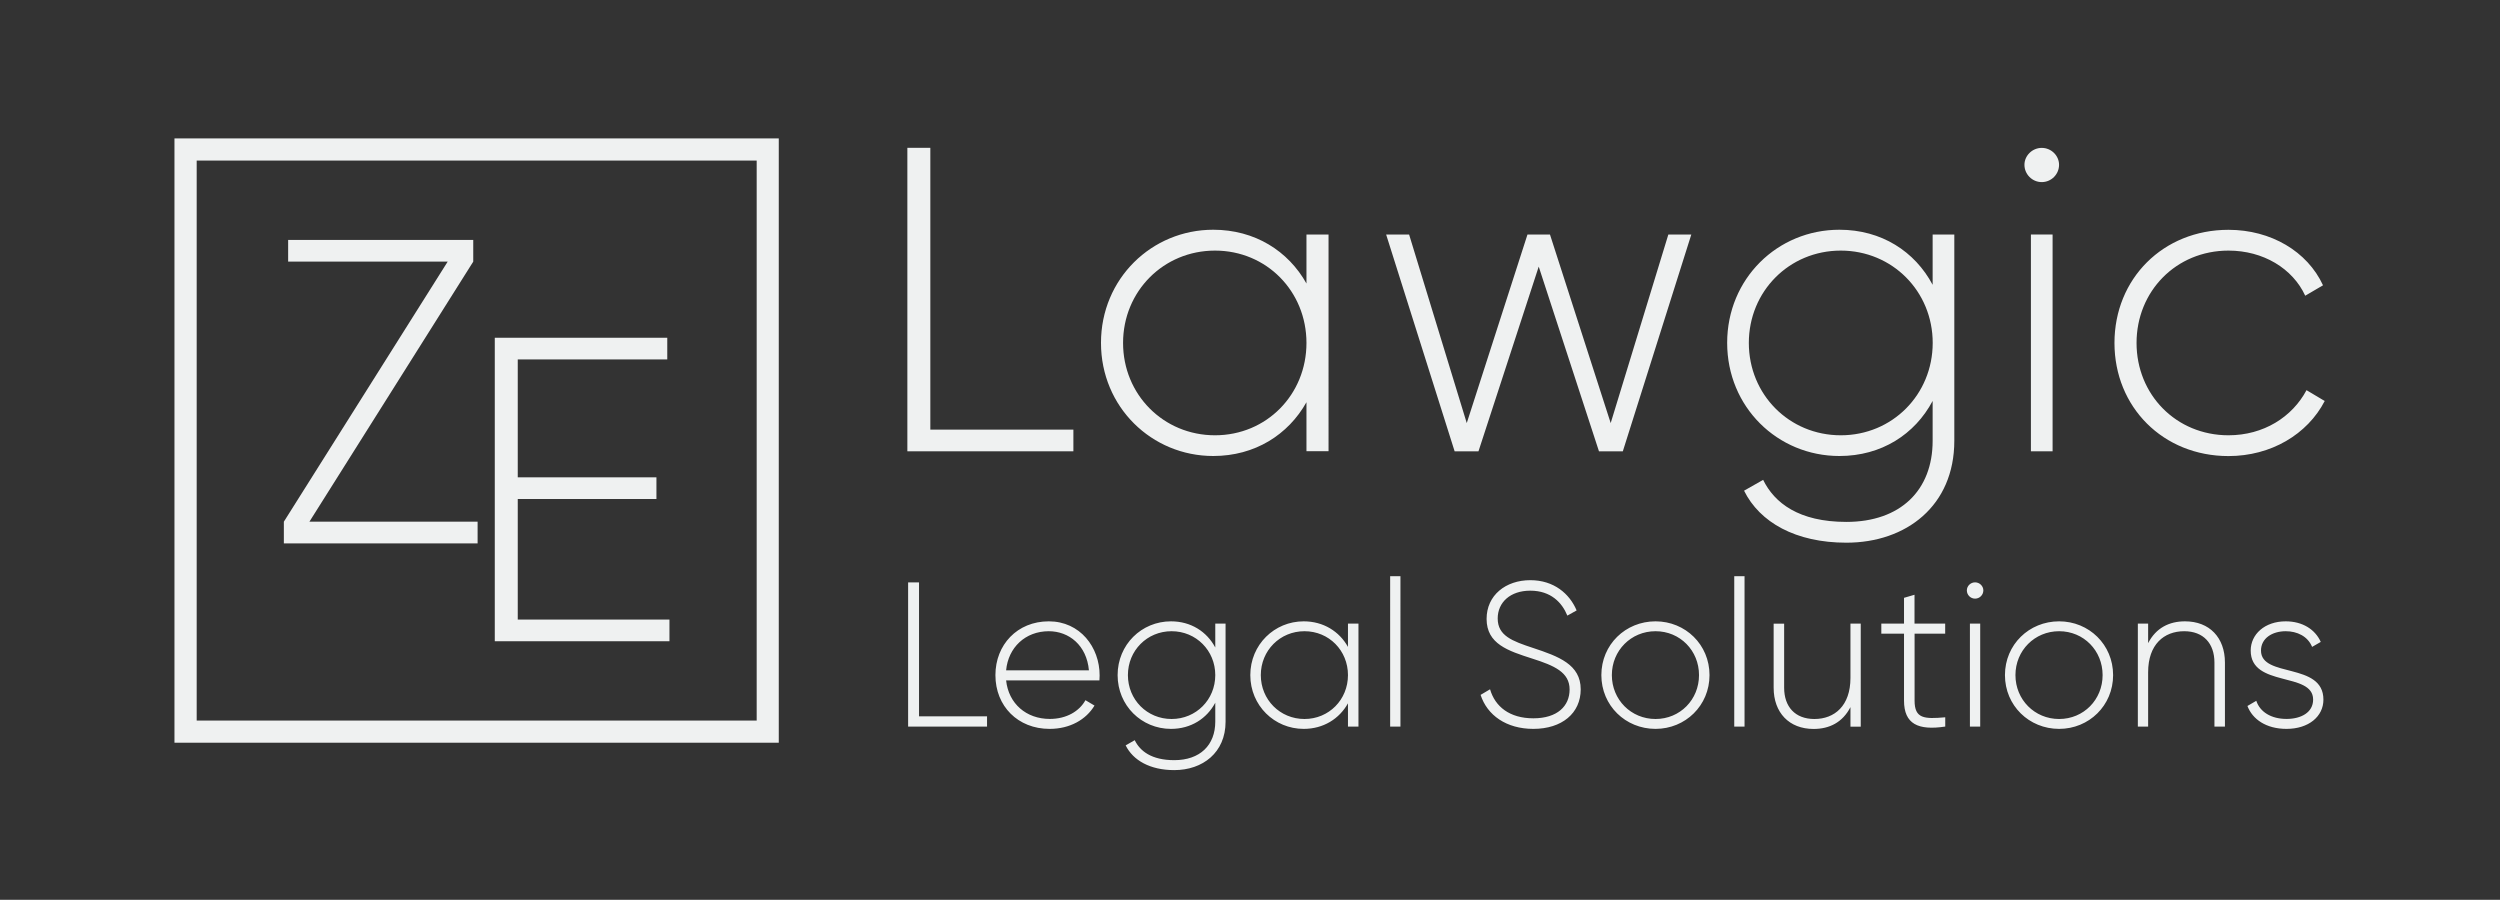
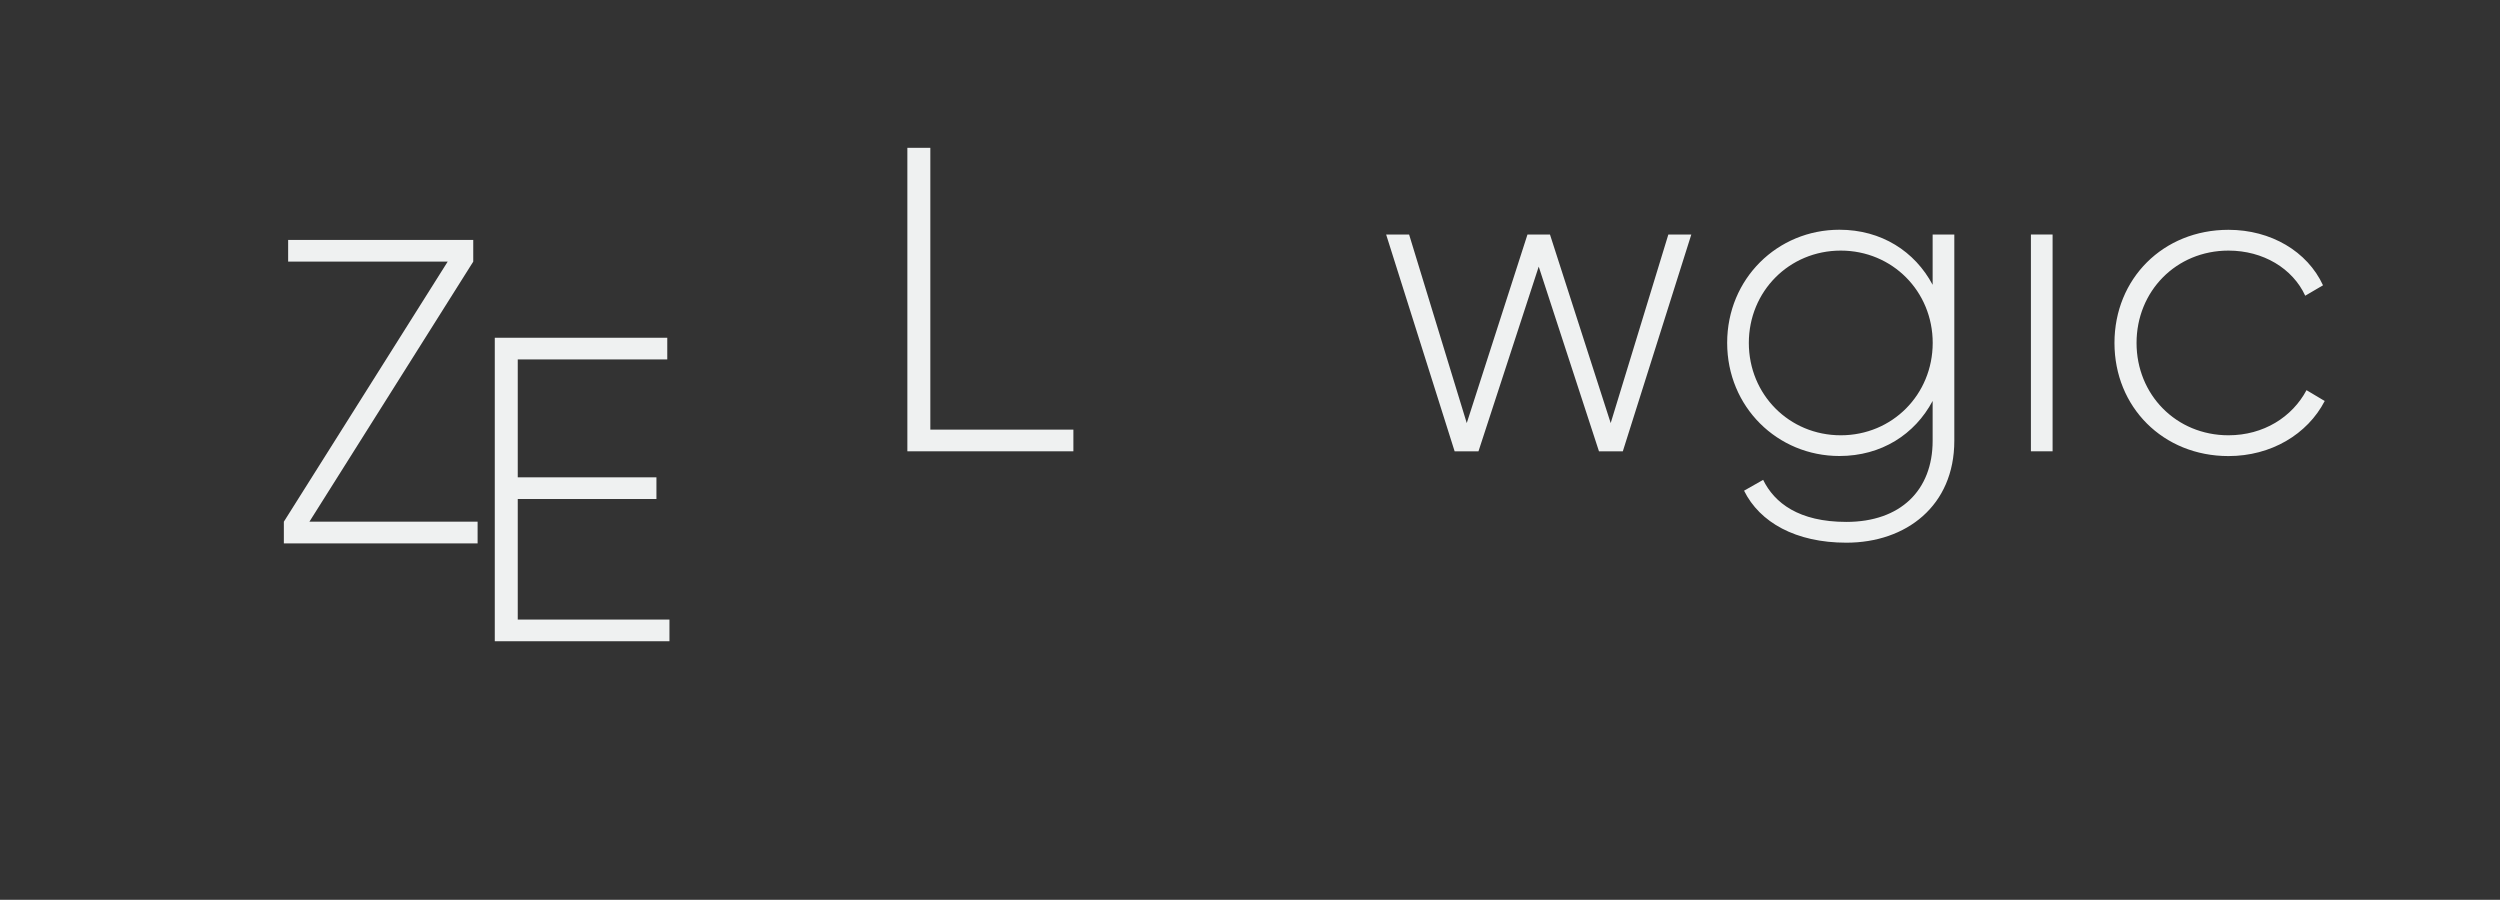
<svg xmlns="http://www.w3.org/2000/svg" id="Слой_1" x="0px" y="0px" viewBox="0 0 366.83 132.03" style="enable-background:new 0 0 366.83 132.03;" xml:space="preserve">
  <rect x="0" y="0" width="366.83" height="132.03" fill="#333333" stroke="none" />
  <style type="text/css"> .st0{fill-rule:evenodd;clip-rule:evenodd;fill:none;} .st1{fill-rule:evenodd;clip-rule:evenodd;fill:#EFF1F1;} .st2{fill:#EFF1F1;} </style>
  <g>
    <polygon class="st0" points="-237.59,-230.98 604.3,-230.98 604.3,364.29 -237.59,364.29 -237.59,-230.98 " />
-     <path class="st1" d="M25.6,20.31h88.67v88.67H25.6V20.31L25.6,20.31z M28.86,23.56h82.17v82.17H28.86V23.56L28.86,23.56z" />
    <path class="st2" d="M326.99,66.92c6.23,0,11.58-3.18,14.12-8.08l-2.67-1.59c-2.1,3.94-6.3,6.62-11.45,6.62 c-7.7,0-13.49-5.98-13.49-13.55c0-7.57,5.79-13.55,13.49-13.55c5.09,0,9.41,2.61,11.26,6.62l2.61-1.53 c-2.29-4.96-7.63-8.14-13.87-8.14c-9.61,0-16.73,7.19-16.73,16.6C310.26,59.73,317.39,66.92,326.99,66.92L326.99,66.92z" />
    <polygon class="st2" points="298,66.22 301.18,66.22 301.18,34.41 298,34.41 298,66.22 " />
-     <path class="st2" d="M299.59,26.72c1.4,0,2.54-1.14,2.54-2.54c0-1.34-1.14-2.48-2.54-2.48c-1.4,0-2.54,1.15-2.54,2.48 C297.05,25.57,298.19,26.72,299.59,26.72L299.59,26.72z" />
    <path class="st2" d="M283.58,34.41v7.38c-2.61-4.9-7.51-8.08-13.68-8.08c-9.1,0-16.47,7.19-16.47,16.6c0,9.41,7.38,16.6,16.47,16.6 c6.17,0,11.07-3.18,13.68-8.08v5.85c0,7.25-4.71,11.9-12.66,11.9c-7,0-10.56-2.8-12.21-6.17l-2.8,1.59 c2.29,4.64,7.57,7.63,15.01,7.63c8.78,0,15.84-5.41,15.84-14.95V34.41H283.58L283.58,34.41z M270.1,63.87 c-7.57,0-13.49-5.98-13.49-13.55c0-7.57,5.92-13.55,13.49-13.55c7.57,0,13.49,5.98,13.49,13.55 C283.58,57.89,277.67,63.87,270.1,63.87L270.1,63.87z" />
    <polygon class="st2" points="244.8,34.41 236.34,62.08 227.43,34.41 224.13,34.41 215.22,62.08 206.76,34.41 203.39,34.41 213.44,66.22 216.94,66.22 225.78,39.12 234.62,66.22 238.12,66.22 248.17,34.41 244.8,34.41 " />
-     <path class="st2" d="M191.7,34.41v7.19c-2.67-4.77-7.57-7.89-13.68-7.89c-9.03,0-16.47,7.19-16.47,16.6 c0,9.41,7.44,16.6,16.47,16.6c6.11,0,11-3.12,13.68-7.89v7.19h3.24V34.41H191.7L191.7,34.41z M178.28,63.87 c-7.57,0-13.49-5.98-13.49-13.55c0-7.57,5.92-13.55,13.49-13.55c7.57,0,13.42,5.98,13.42,13.55 C191.7,57.89,185.85,63.87,178.28,63.87L178.28,63.87z" />
    <polygon class="st2" points="136.51,63.04 136.51,21.69 133.14,21.69 133.14,66.22 157.5,66.22 157.5,63.04 136.51,63.04 " />
    <polygon class="st2" points="75.97,90.91 75.97,73.22 96.32,73.22 96.32,70.04 75.97,70.04 75.97,52.74 97.91,52.74 97.91,49.56 72.6,49.56 72.6,94.09 98.23,94.09 98.23,90.91 75.97,90.91 " />
    <polygon class="st2" points="45.4,76.55 69.44,38.39 69.44,35.21 42.28,35.21 42.28,38.39 65.69,38.39 41.65,76.55 41.65,79.73 70.08,79.73 70.08,76.55 45.4,76.55 " />
-     <path class="st2" d="M134.85,105.1V85.46h-1.6v21.16h11.58v-1.51H134.85L134.85,105.1z M153.89,91.17c-4.63,0-7.83,3.45-7.83,7.89 c0,4.56,3.3,7.89,7.95,7.89c2.99,0,5.35-1.36,6.59-3.42l-1.33-0.79c-0.88,1.6-2.75,2.75-5.23,2.75c-3.45,0-6.05-2.24-6.41-5.65 h13.69c0-0.24,0.03-0.48,0.03-0.73C161.36,94.98,158.49,91.17,153.89,91.17L153.89,91.17z M153.89,92.62 c2.96,0,5.56,2.06,5.89,5.74h-12.15C147.94,95.01,150.45,92.62,153.89,92.62L153.89,92.62z M178.32,91.5v3.51 c-1.24-2.33-3.57-3.84-6.5-3.84c-4.32,0-7.83,3.42-7.83,7.89c0,4.47,3.51,7.89,7.83,7.89c2.93,0,5.26-1.51,6.5-3.84v2.78 c0,3.45-2.24,5.65-6.02,5.65c-3.33,0-5.02-1.33-5.8-2.93l-1.33,0.76c1.09,2.21,3.6,3.63,7.13,3.63c4.17,0,7.53-2.57,7.53-7.1V91.5 H178.32L178.32,91.5z M171.91,105.5c-3.6,0-6.41-2.84-6.41-6.44c0-3.6,2.81-6.44,6.41-6.44c3.6,0,6.41,2.84,6.41,6.44 C178.32,102.66,175.51,105.5,171.91,105.5L171.91,105.5z M197.79,91.5v3.42c-1.27-2.27-3.6-3.75-6.5-3.75 c-4.29,0-7.83,3.42-7.83,7.89c0,4.47,3.54,7.89,7.83,7.89c2.9,0,5.23-1.48,6.5-3.75v3.42h1.54V91.5H197.79L197.79,91.5z M191.41,105.5c-3.6,0-6.41-2.84-6.41-6.44c0-3.6,2.81-6.44,6.41-6.44c3.6,0,6.38,2.84,6.38,6.44 C197.79,102.66,195,105.5,191.41,105.5L191.41,105.5z M203.98,106.62h1.51V84.55h-1.51V106.62L203.98,106.62z M224.99,106.95 c4.2,0,6.95-2.3,6.95-5.8c0-3.66-3.26-4.84-7.01-6.08c-3.02-1-5.17-1.78-5.17-4.32c0-2.36,1.84-4.08,4.78-4.08 c3.02,0,4.66,1.75,5.44,3.66l1.36-0.76c-1.03-2.45-3.33-4.44-6.8-4.44c-3.6,0-6.41,2.21-6.41,5.68c0,3.69,3.17,4.69,6.71,5.83 c3.23,1.03,5.47,2,5.47,4.53c0,2.42-1.78,4.23-5.32,4.23c-3.48,0-5.62-1.72-6.35-4.26l-1.39,0.82 C218.22,104.95,221.03,106.95,224.99,106.95L224.99,106.95z M242.92,106.95c4.38,0,7.92-3.42,7.92-7.89c0-4.47-3.54-7.89-7.92-7.89 c-4.41,0-7.95,3.42-7.95,7.89C234.97,103.53,238.51,106.95,242.92,106.95L242.92,106.95z M242.92,105.5c-3.6,0-6.41-2.84-6.41-6.44 c0-3.6,2.81-6.44,6.41-6.44c3.6,0,6.38,2.84,6.38,6.44C249.3,102.66,246.52,105.5,242.92,105.5L242.92,105.5z M254.47,106.62h1.51 V84.55h-1.51V106.62L254.47,106.62z M271.52,91.5v7.98c0,4.08-2.33,6.02-5.29,6.02c-2.84,0-4.44-1.81-4.44-4.59v-9.4h-1.54v9.4 c0,3.66,2.27,6.05,5.86,6.05c2.33,0,4.26-0.97,5.41-3.2v2.87h1.51V91.5H271.52L271.52,91.5z M285.42,92.98V91.5h-4.5v-4.23 l-1.54,0.45v3.78h-3.33v1.48h3.33v9.82c0,3.45,2.09,4.41,6.05,3.81v-1.36c-3.08,0.27-4.5,0.21-4.5-2.45v-9.82H285.42L285.42,92.98z M289.81,87.84c0.66,0,1.21-0.54,1.21-1.21c0-0.63-0.54-1.18-1.21-1.18c-0.67,0-1.21,0.54-1.21,1.18 C288.6,87.3,289.14,87.84,289.81,87.84L289.81,87.84z M289.05,106.62h1.51V91.5h-1.51V106.62L289.05,106.62z M302.14,106.95 c4.38,0,7.92-3.42,7.92-7.89c0-4.47-3.54-7.89-7.92-7.89c-4.41,0-7.95,3.42-7.95,7.89C294.19,103.53,297.73,106.95,302.14,106.95 L302.14,106.95z M302.14,105.5c-3.6,0-6.41-2.84-6.41-6.44c0-3.6,2.81-6.44,6.41-6.44c3.6,0,6.38,2.84,6.38,6.44 C308.52,102.66,305.74,105.5,302.14,105.5L302.14,105.5z M320.61,91.17c-2.33,0-4.26,0.97-5.41,3.2V91.5h-1.51v15.12h1.51v-7.98 c0-4.08,2.33-6.02,5.29-6.02c2.84,0,4.44,1.81,4.44,4.6v9.4h1.54v-9.4C326.47,93.56,324.21,91.17,320.61,91.17L320.61,91.17z M331.76,95.46c0-1.81,1.66-2.84,3.63-2.84c1.66,0,3.23,0.73,3.87,2.3l1.27-0.73c-0.82-1.84-2.69-3.02-5.14-3.02 c-3.08,0-5.14,1.9-5.14,4.29c0,5.44,9.16,3.08,9.16,7.19c0,1.9-1.78,2.84-3.9,2.84c-2.27,0-3.9-1.03-4.44-2.66l-1.3,0.76 c0.73,1.93,2.72,3.36,5.74,3.36c3.23,0,5.41-1.81,5.41-4.29C340.92,97.12,331.76,99.51,331.76,95.46L331.76,95.46z" />
  </g>
</svg>